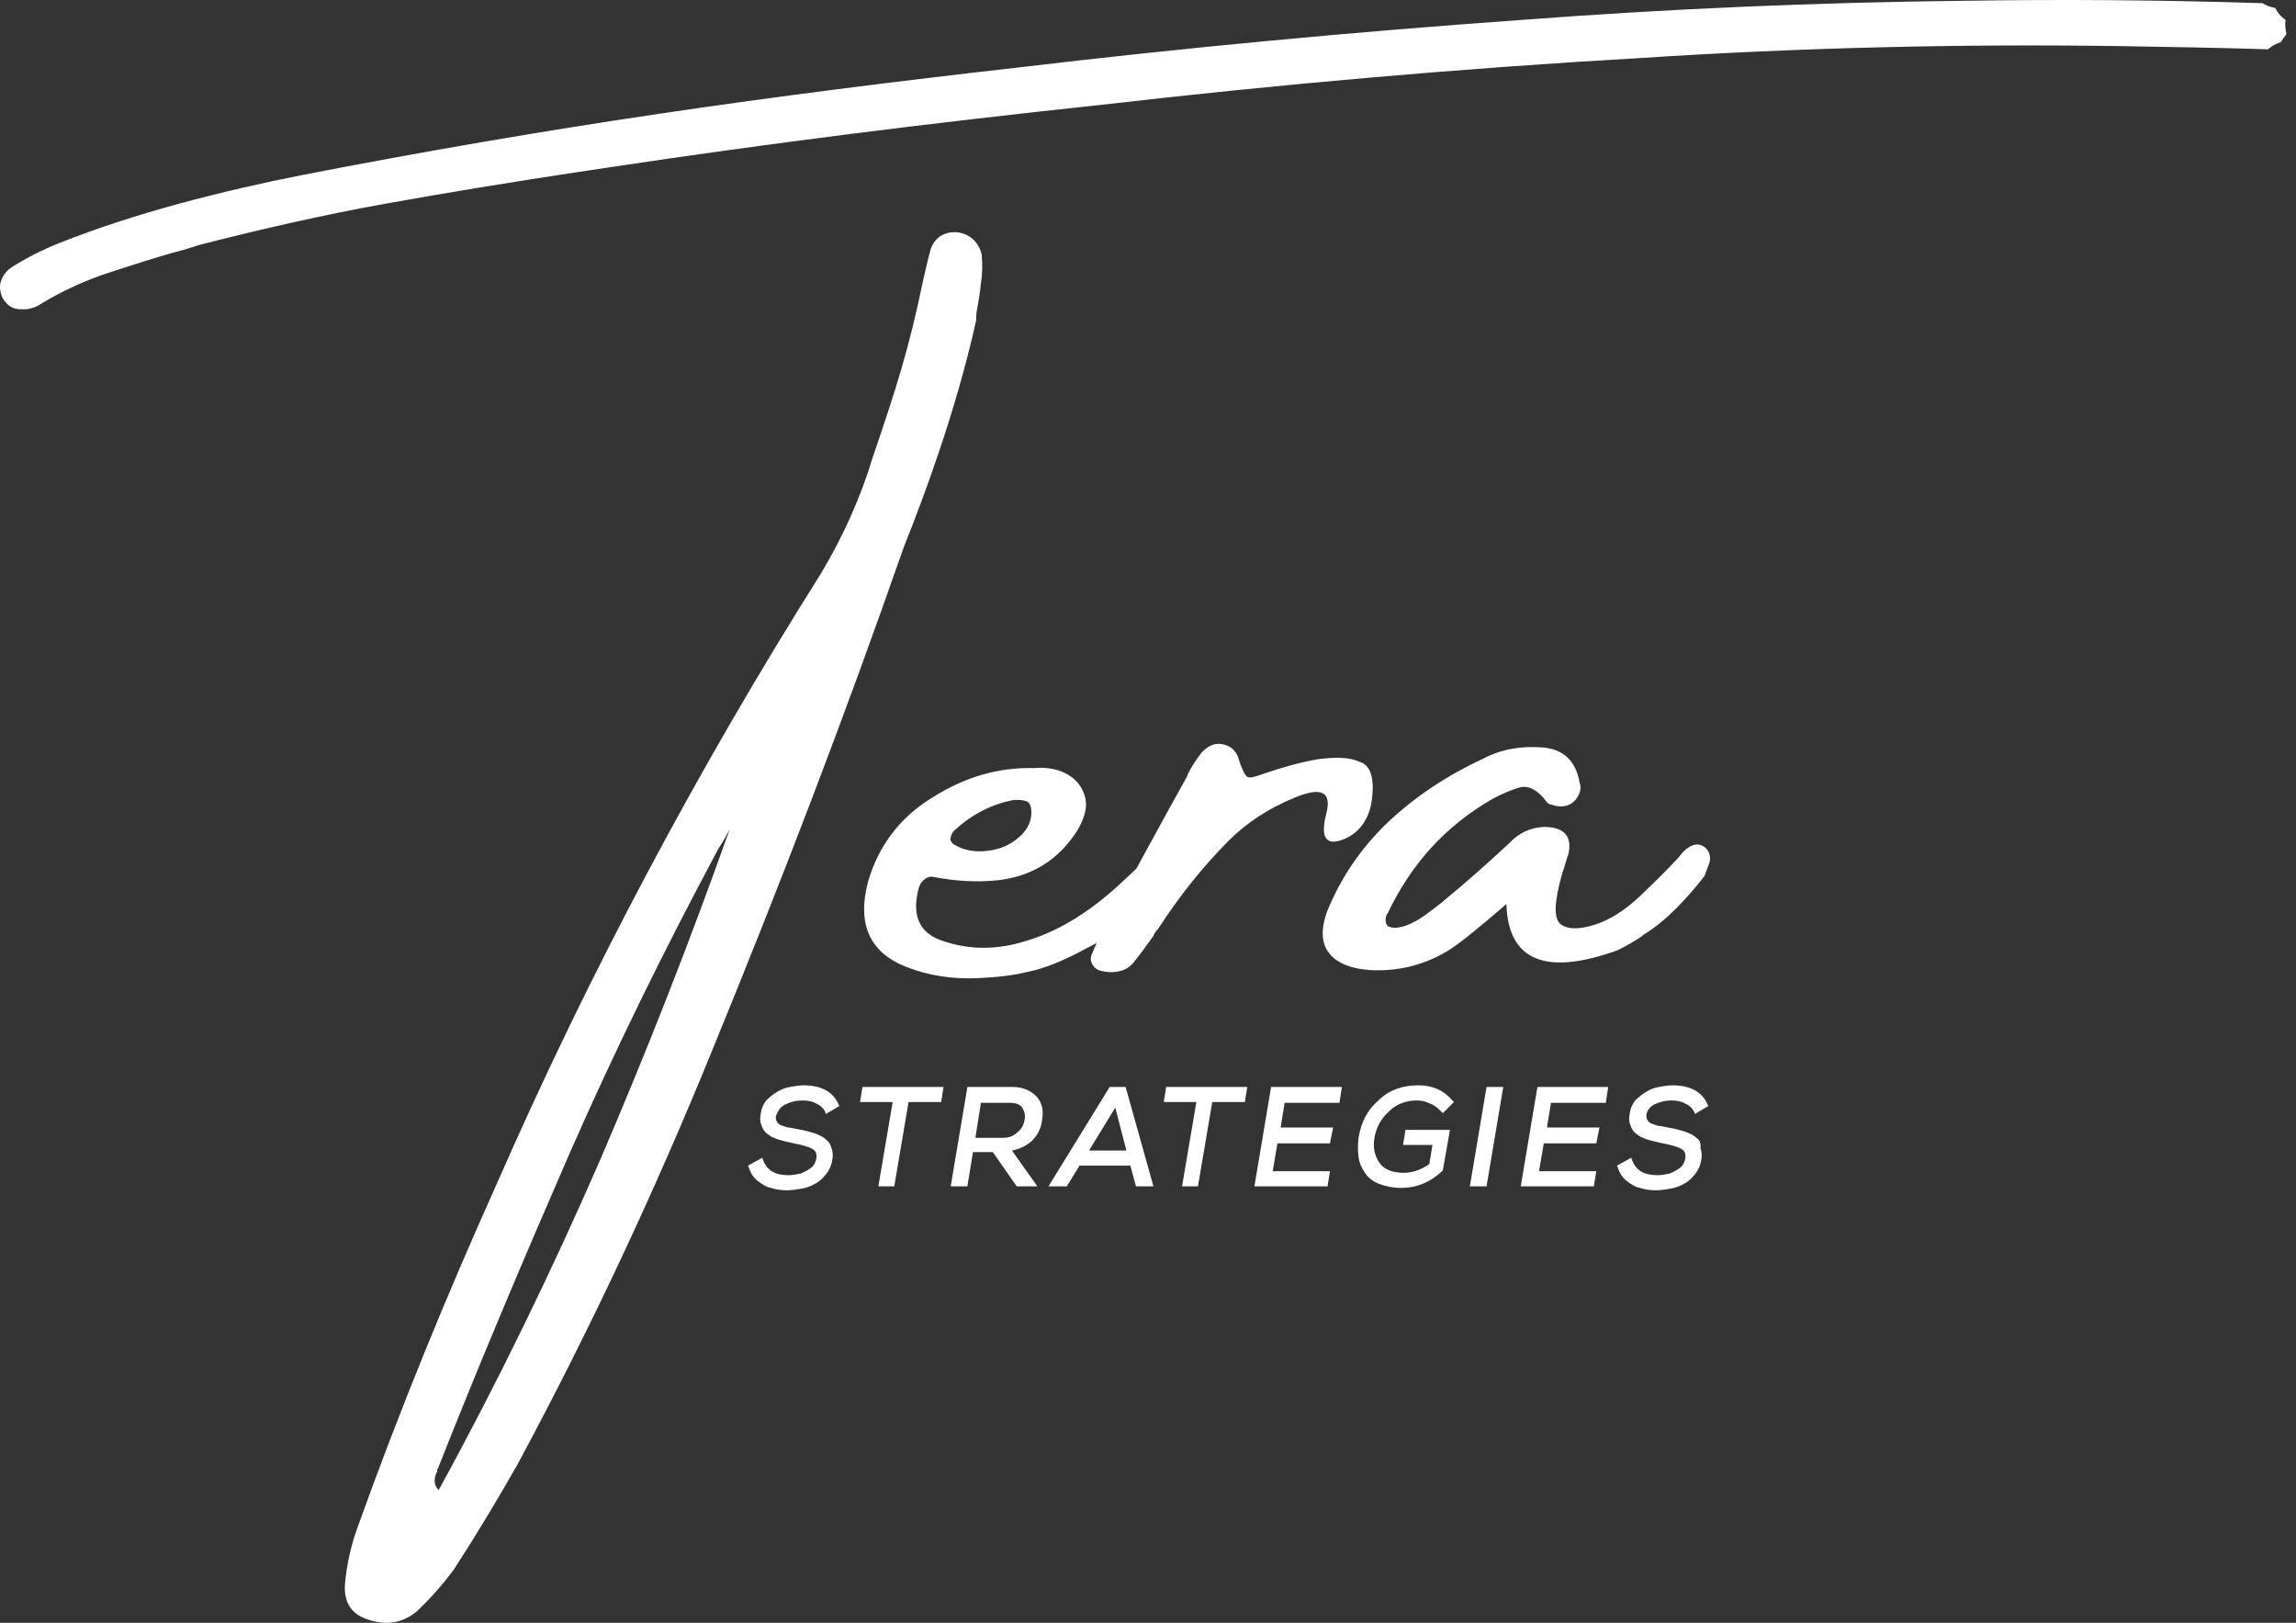
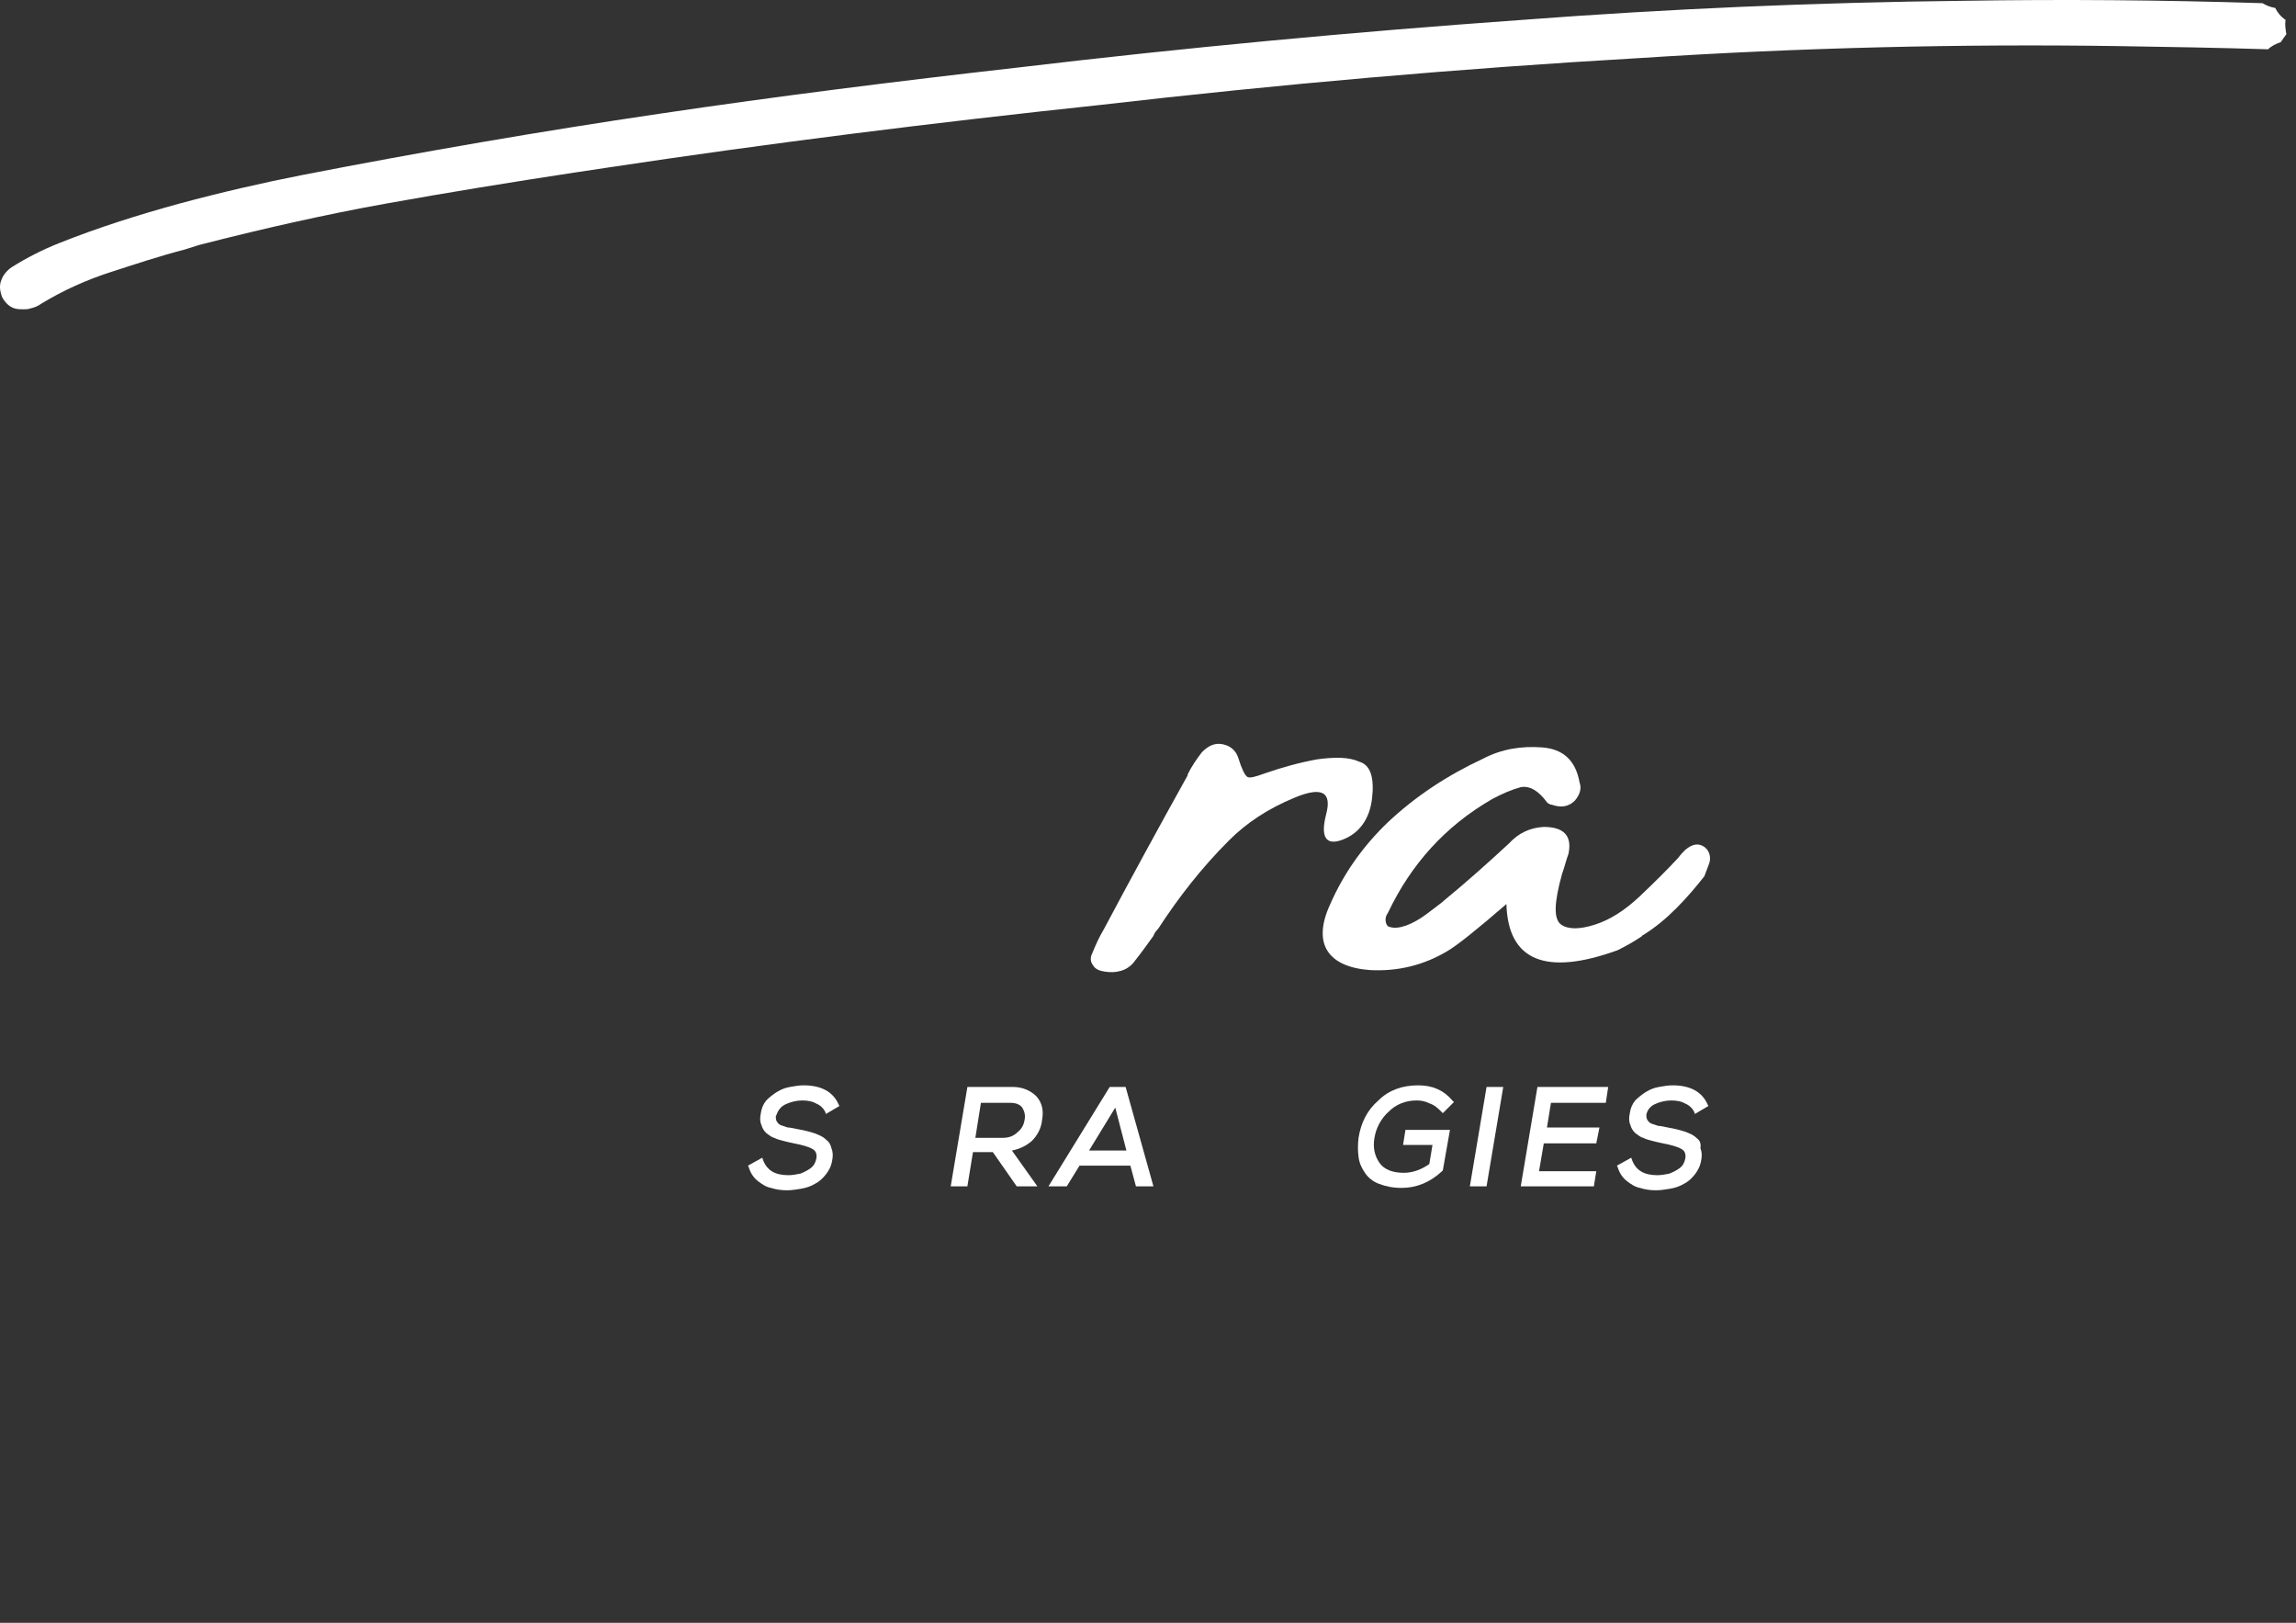
<svg xmlns="http://www.w3.org/2000/svg" width="208" height="147" viewBox="0 0 208 147" fill="none">
  <rect x="0" y="0" width="208" height="147" fill="#333333" stroke="none" />
  <path d="M71.146 100.041C71.578 99.825 72.154 99.681 72.658 99.681C73.162 99.681 73.595 99.753 73.955 99.969C74.315 100.113 74.603 100.401 74.747 100.689L74.819 100.905L76.043 100.185L75.971 100.041C75.467 98.888 74.387 98.312 72.802 98.312C72.37 98.312 72.01 98.384 71.578 98.456C71.146 98.528 70.786 98.672 70.426 98.888C70.066 99.104 69.705 99.392 69.417 99.681C69.129 100.041 68.985 100.401 68.913 100.905C68.841 101.265 68.841 101.625 68.985 101.913C69.057 102.201 69.201 102.417 69.417 102.634C69.633 102.778 69.849 102.994 70.138 103.066C70.426 103.21 70.714 103.282 71.002 103.354C71.29 103.426 71.578 103.498 71.938 103.57C72.658 103.714 73.234 103.858 73.595 104.074C73.883 104.218 74.027 104.506 73.955 104.938C73.883 105.298 73.739 105.587 73.451 105.803C73.162 106.019 72.874 106.163 72.514 106.307C72.154 106.379 71.794 106.451 71.434 106.451C70.21 106.451 69.489 106.019 69.129 105.082L69.057 104.866L67.761 105.587L67.833 105.731C67.977 106.235 68.265 106.667 68.625 106.955C68.985 107.243 69.417 107.531 69.849 107.603C70.282 107.747 70.786 107.819 71.29 107.819C71.722 107.819 72.154 107.747 72.586 107.675C73.019 107.603 73.451 107.459 73.811 107.243C74.243 107.027 74.531 106.739 74.819 106.379C75.107 106.019 75.323 105.587 75.395 105.082C75.467 104.722 75.467 104.362 75.323 104.002C75.251 103.714 75.107 103.426 74.891 103.282C74.675 103.066 74.459 102.922 74.099 102.778C73.811 102.634 73.451 102.562 73.234 102.49C72.946 102.417 72.658 102.345 72.226 102.273C71.866 102.201 71.578 102.129 71.362 102.129C71.146 102.057 70.93 101.985 70.714 101.913C70.57 101.841 70.426 101.697 70.354 101.553C70.282 101.409 70.282 101.265 70.282 101.121C70.498 100.545 70.714 100.257 71.146 100.041Z" fill="white" />
-   <path d="M77.916 99.825H80.869L79.573 107.459H81.013L82.309 99.825H85.262L85.478 98.457H78.132L77.916 99.825Z" fill="white" />
  <path d="M91.745 98.457H87.639L86.127 107.459H87.639L88.144 104.362H89.944L92.105 107.459H93.978L91.673 104.218C92.393 104.074 92.969 103.786 93.473 103.354C93.978 102.85 94.338 102.202 94.41 101.409C94.554 100.617 94.41 99.897 93.906 99.321C93.401 98.817 92.681 98.457 91.745 98.457ZM90.88 103.066H88.36L88.864 99.897H91.529C92.033 99.897 92.393 100.041 92.609 100.329C92.825 100.689 92.897 101.049 92.825 101.409C92.753 101.914 92.537 102.274 92.177 102.562C91.889 102.85 91.457 103.066 90.88 103.066Z" fill="white" />
  <path d="M100.531 98.457L94.985 107.459H96.642L97.794 105.587H102.404L102.908 107.459H104.492L101.972 98.457H100.531ZM102.044 104.218H98.659L101.035 100.329L102.044 104.218Z" fill="white" />
-   <path d="M105.429 99.825H108.382L107.085 107.459H108.526L109.822 99.825H112.775L112.991 98.457H105.645L105.429 99.825Z" fill="white" />
-   <path d="M113.64 107.459H120.266L120.482 106.091H115.296L115.728 103.57H120.482L120.77 102.13H116.016L116.377 99.897H121.346L121.562 98.457H115.152L113.64 107.459Z" fill="white" />
  <path d="M125.81 100.689C126.459 100.041 127.323 99.681 128.331 99.681C128.763 99.681 129.124 99.753 129.556 99.969C129.988 100.113 130.276 100.401 130.564 100.689L130.708 100.833L131.716 99.825L131.572 99.681C130.78 98.744 129.772 98.312 128.475 98.312C127.035 98.312 125.81 98.744 124.874 99.681C123.866 100.545 123.29 101.697 123.074 103.066C123.002 103.642 123.002 104.29 123.074 104.794C123.146 105.371 123.362 105.803 123.65 106.235C123.938 106.667 124.37 107.027 124.946 107.243C125.522 107.459 126.171 107.603 126.963 107.603C128.331 107.603 129.556 107.099 130.636 106.091L130.708 106.019L131.356 102.346H127.323L127.107 103.714H129.772L129.484 105.443C128.763 105.947 127.971 106.235 127.179 106.235C126.171 106.235 125.378 105.947 124.946 105.299C124.514 104.65 124.37 103.93 124.514 103.066C124.658 102.202 125.09 101.337 125.81 100.689Z" fill="white" />
  <path d="M133.158 107.459H134.671L136.183 98.457H134.671L133.158 107.459Z" fill="white" />
  <path d="M137.768 107.459H144.394L144.61 106.091H139.424L139.856 103.57H144.61L144.898 102.13H140.144L140.504 99.897H145.474L145.69 98.457H139.28L137.768 107.459Z" fill="white" />
  <path d="M153.757 103.138C153.541 102.922 153.325 102.778 152.965 102.634C152.676 102.49 152.316 102.418 152.1 102.346C151.812 102.274 151.524 102.202 151.092 102.13C150.732 102.057 150.444 101.985 150.228 101.985C150.012 101.913 149.796 101.841 149.579 101.769C149.435 101.697 149.291 101.553 149.219 101.409C149.147 101.265 149.147 101.121 149.147 100.977C149.219 100.617 149.435 100.257 149.868 100.041C150.3 99.825 150.876 99.681 151.38 99.681C151.884 99.681 152.316 99.753 152.676 99.969C153.037 100.113 153.325 100.401 153.469 100.689L153.541 100.905L154.765 100.185L154.693 100.041C154.189 98.888 153.109 98.312 151.524 98.312C151.092 98.312 150.732 98.384 150.3 98.456C149.868 98.528 149.507 98.672 149.147 98.888C148.787 99.105 148.427 99.393 148.139 99.681C147.851 100.041 147.707 100.401 147.635 100.905C147.563 101.265 147.563 101.625 147.707 101.913C147.779 102.202 147.923 102.418 148.139 102.634C148.355 102.778 148.571 102.994 148.859 103.066C149.147 103.21 149.435 103.282 149.723 103.354C150.012 103.426 150.3 103.498 150.66 103.57C151.38 103.714 151.956 103.858 152.316 104.074C152.604 104.218 152.748 104.506 152.676 104.938C152.604 105.299 152.46 105.587 152.172 105.803C151.884 106.019 151.596 106.163 151.236 106.307C150.876 106.379 150.516 106.451 150.156 106.451C148.931 106.451 148.211 106.019 147.851 105.082L147.779 104.866L146.482 105.587L146.554 105.731C146.698 106.235 146.987 106.667 147.347 106.955C147.707 107.243 148.139 107.531 148.571 107.603C149.003 107.747 149.507 107.819 150.012 107.819C150.444 107.819 150.876 107.747 151.308 107.675C151.74 107.603 152.172 107.459 152.532 107.243C152.965 107.027 153.253 106.739 153.541 106.379C153.829 106.019 154.045 105.587 154.117 105.082C154.189 104.722 154.189 104.362 154.045 104.002C154.117 103.57 153.973 103.282 153.757 103.138Z" fill="white" />
-   <path d="M88.07 21.607C87.638 21.247 87.062 21.031 86.486 21.031C85.478 21.031 84.685 21.535 84.325 22.543C84.037 23.552 83.821 24.56 83.605 25.496C82.38 31.474 81.156 35.291 79.067 41.413C77.987 45.015 76.403 48.544 74.386 51.929C63.294 69.503 53.355 88.157 45 107.243C40.463 117.326 36.213 127.698 32.468 138.141C31.82 139.87 31.388 141.742 31.244 143.615C31.172 145.343 31.964 146.352 33.62 146.784C34.053 146.928 34.557 147 34.989 147C35.997 147 36.934 146.64 37.726 145.992C38.95 144.839 40.103 143.543 41.111 142.174C43.128 139.077 45.072 135.836 46.873 132.667C53.427 120.495 59.333 107.891 64.519 95.143C70.641 80.234 76.475 65.037 81.804 49.768C81.876 49.552 82.02 49.192 82.164 48.832C83.389 45.735 86.558 37.524 88.43 29.025C88.43 28.737 88.43 28.449 88.502 28.089C88.647 27.297 88.79 26.505 88.863 25.64C89.007 24.848 89.007 23.912 88.935 23.047C88.79 22.471 88.502 21.967 88.07 21.607ZM66.103 75.12C62.502 85.276 58.541 95.359 54.363 105.082C49.97 115.165 45.072 125.249 39.742 134.972C39.454 134.684 39.382 134.396 39.382 134.18C39.382 133.82 39.454 133.531 39.599 133.315V133.243V133.171C39.599 133.171 39.599 133.099 39.67 133.027C43.416 123.52 47.449 114.013 51.554 104.578C55.66 95.215 60.269 85.852 65.095 76.849C65.455 76.345 65.743 75.769 66.103 75.12Z" fill="white" />
  <path d="M207.126 3.097C207.054 2.665 206.982 2.233 207.054 1.801C206.622 1.512 206.334 1.152 206.118 0.72C205.686 0.648 205.325 0.504 204.965 0.288C195.962 0 186.887 -0.072 177.885 0.072C164.632 0.216 151.164 0.792 137.911 1.801C122.714 2.881 107.301 4.321 92.177 6.122C81.373 7.346 70.425 8.715 59.766 10.299C49.034 11.884 38.159 13.757 27.427 15.845C23.754 16.565 20.009 17.43 16.264 18.438C12.591 19.446 8.917 20.599 5.316 22.039C3.876 22.615 2.435 23.336 1.067 24.2C0.635 24.488 0.275 24.92 0.13 25.352C-0.086 25.856 -0.014 26.361 0.202 26.937C0.491 27.441 0.851 27.801 1.355 27.945C1.643 28.017 1.859 28.017 2.147 28.017C2.363 28.017 2.507 28.017 2.723 27.945C3.083 27.873 3.444 27.729 3.732 27.513C5.748 26.289 7.837 25.352 10.07 24.632C12.302 23.912 14.463 23.192 16.696 22.615L18.064 22.183C23.682 20.743 29.372 19.446 34.99 18.438C40.608 17.43 46.37 16.493 52.059 15.629C53.068 15.485 54.004 15.341 54.94 15.197C69.705 12.964 84.758 11.092 99.667 9.507C115.872 7.634 132.294 6.194 148.571 5.258C162.976 4.321 177.596 3.961 192.001 4.177C196.467 4.249 200.932 4.321 205.469 4.465C205.758 4.177 206.19 3.961 206.622 3.817C206.766 3.601 206.91 3.385 207.126 3.097Z" fill="white" />
-   <path d="M104.06 81.819C102.476 83.403 101.684 84.195 101.684 84.195C101.684 84.195 100.603 84.772 98.515 85.852C96.426 87.004 94.625 87.725 93.185 88.013C91.744 88.373 90.304 88.517 88.791 88.589C86.343 88.733 84.11 88.373 82.093 87.581C78.78 86.284 77.628 83.691 78.636 79.874C79.572 76.633 81.517 74.04 84.47 72.24C87.423 70.367 90.448 69.503 93.617 69.575H93.689C94.481 69.503 95.201 69.575 95.922 69.791C97.146 70.223 97.866 70.943 98.227 71.951C98.587 72.96 98.299 74.04 97.578 75.264C95.85 77.929 93.473 79.37 90.448 79.73C88.431 79.946 86.487 79.802 84.614 79.442C84.254 79.37 83.966 79.442 83.678 79.73C83.39 79.946 83.246 80.306 83.174 80.666C82.597 83.043 83.39 84.555 85.334 85.204C87.783 86.068 90.376 86.068 93.041 85.204C96.138 84.267 99.019 82.395 101.828 79.73C104.637 77.065 106.221 75.841 106.653 75.985C107.085 76.201 107.229 76.705 107.013 77.497C106.581 78.794 105.645 80.234 104.06 81.819ZM86.487 75.192C86.271 75.409 86.199 75.553 86.127 75.841C86.055 76.057 86.127 76.273 86.415 76.489C87.351 77.065 88.431 77.209 89.512 77.065C90.664 76.921 91.6 76.489 92.393 75.769C93.185 75.048 93.545 74.184 93.401 73.176C93.329 72.816 93.185 72.6 92.825 72.528C92.537 72.456 92.249 72.456 91.888 72.456C89.872 72.816 88.071 73.752 86.487 75.192Z" fill="white" />
  <path d="M124.299 72.312C124.083 74.184 123.147 75.481 121.634 76.057C120.122 76.633 119.618 75.841 120.122 73.824C120.698 71.735 119.762 71.231 117.313 72.24C114.864 73.248 112.919 74.544 111.335 76.129C108.886 78.578 106.797 81.243 104.925 84.124C104.709 84.34 104.565 84.556 104.493 84.772C103.916 85.564 103.412 86.284 102.836 87.004C102.476 87.509 102.044 87.797 101.54 87.941C101.036 88.085 100.603 88.085 100.099 88.013C99.595 87.941 99.235 87.797 99.019 87.437C98.803 87.148 98.731 86.788 98.947 86.356C99.235 85.636 99.595 84.844 100.027 84.124C102.476 79.514 104.997 74.904 107.518 70.367C107.59 70.295 107.59 70.223 107.59 70.151C107.95 69.431 108.382 68.782 108.886 68.134C109.462 67.558 110.038 67.27 110.759 67.414C111.479 67.558 111.983 67.99 112.199 68.71C112.487 69.647 112.775 70.223 112.991 70.367C113.208 70.511 113.712 70.367 114.504 70.079C116.16 69.503 117.745 69.071 119.33 68.782C120.914 68.566 122.21 68.566 123.147 68.999C124.155 69.287 124.515 70.439 124.299 72.312Z" fill="white" />
  <path d="M154.26 76.633C154.836 76.921 155.052 77.641 154.836 78.218L154.404 79.37C153.612 80.378 152.747 81.387 151.883 82.251C150.947 83.187 150.01 83.979 148.858 84.7C148.786 84.7 148.786 84.7 148.786 84.772C148.066 85.276 147.274 85.708 146.553 86.068C139.999 88.445 136.614 87.004 136.47 81.891C133.805 84.195 132.005 85.636 131.14 86.14C128.98 87.436 126.603 88.013 124.082 87.869C122.209 87.725 120.913 87.148 120.265 86.14C119.616 85.132 119.689 83.691 120.481 81.963C121.705 79.154 123.434 76.705 125.666 74.544C128.259 72.096 131.14 70.223 134.381 68.71C136.038 67.846 137.838 67.558 139.711 67.702C141.584 67.846 142.736 68.855 143.096 70.871C143.312 71.447 143.096 72.023 142.664 72.528C142.088 73.104 141.368 73.176 140.575 72.888C140.503 72.888 140.431 72.888 140.359 72.816C140.287 72.816 140.215 72.744 140.143 72.672C139.351 71.591 138.559 71.159 137.766 71.303C136.974 71.519 136.11 71.879 135.174 72.384C130.924 74.832 127.827 78.29 125.738 82.683C125.594 82.899 125.522 83.043 125.522 83.331C125.522 83.547 125.594 83.763 125.738 83.907C126.243 84.124 126.747 84.051 127.395 83.835C127.971 83.619 128.619 83.259 129.196 82.827C129.772 82.395 130.348 81.963 130.708 81.675L130.78 81.603C132.797 79.946 134.741 78.218 136.686 76.417C137.55 75.481 138.559 74.977 139.855 74.904C141.656 74.904 142.448 75.697 142.088 77.353C141.872 77.929 141.728 78.578 141.512 79.154C140.791 81.747 140.719 83.259 141.44 83.763C142.088 84.195 143.096 84.195 144.465 83.763C145.833 83.331 147.201 82.467 148.57 81.171C149.938 79.874 151.091 78.722 152.027 77.713C152.819 76.633 153.612 76.273 154.26 76.633Z" fill="white" />
</svg>